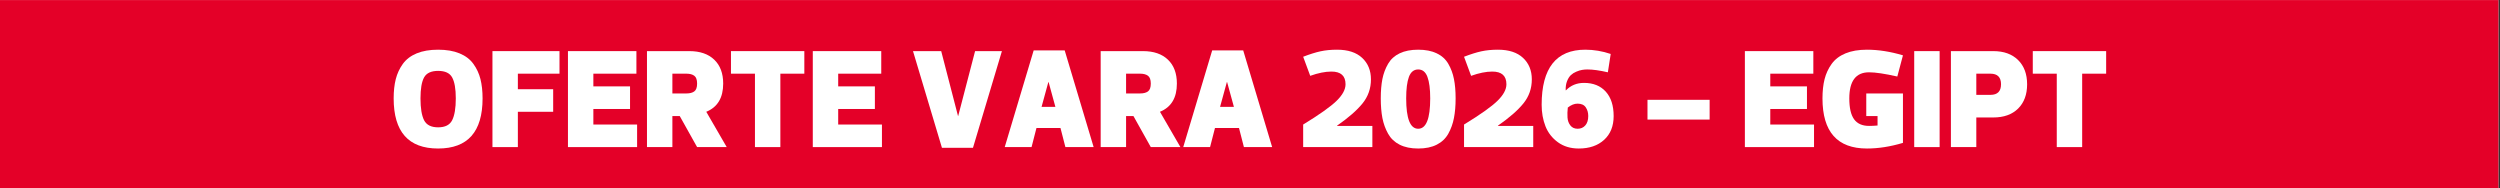
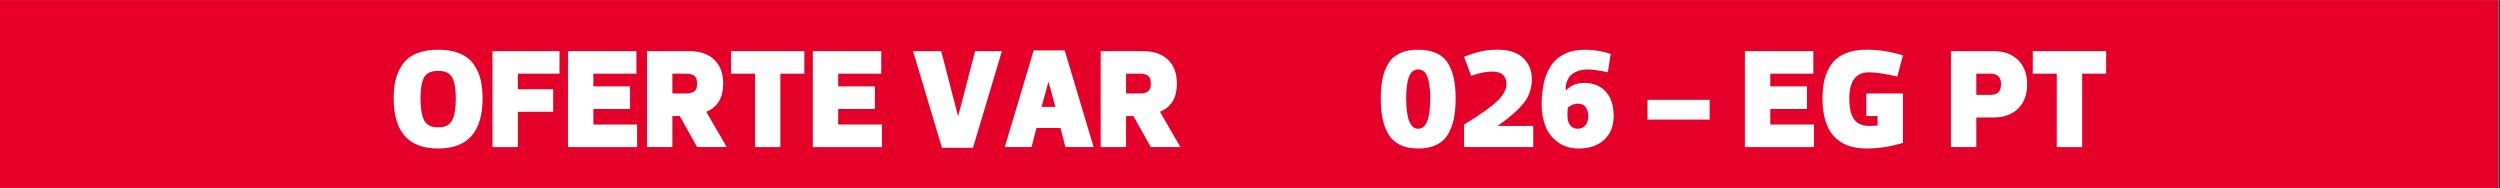
<svg xmlns="http://www.w3.org/2000/svg" width="1062" zoomAndPan="magnify" viewBox="0 0 796.5 60" height="80" preserveAspectRatio="xMidYMid meet" version="1.0">
  <rect x="0" y="0" width="796.5" height="60" fill="#333333" stroke="none" />
  <defs>
    <g />
    <clipPath id="964c74fe02">
      <path d="M 0 0.02 L 796 0.02 L 796 59.98 L 0 59.98 Z M 0 0.02 " clip-rule="nonzero" />
    </clipPath>
  </defs>
  <g clip-path="url(#964c74fe02)">
    <path fill="#ffffff" d="M 0 0.02 L 796 0.02 L 796 59.98 L 0 59.98 Z M 0 0.02 " fill-opacity="1" fill-rule="nonzero" />
    <path fill="#e40028" d="M 0 0.02 L 796 0.02 L 796 59.98 L 0 59.98 Z M 0 0.02 " fill-opacity="1" fill-rule="nonzero" />
  </g>
  <g fill="#ffffff" fill-opacity="1">
    <g transform="translate(124.076, 46.864)">
      <g>
        <path d="M 19.984 -22.188 C 19.223 -23.582 17.734 -24.281 15.516 -24.281 C 13.297 -24.281 11.801 -23.582 11.031 -22.188 C 10.27 -20.789 9.891 -18.566 9.891 -15.516 C 9.891 -12.398 10.27 -10.082 11.031 -8.562 C 11.801 -7.051 13.297 -6.297 15.516 -6.297 C 17.734 -6.297 19.223 -7.051 19.984 -8.562 C 20.754 -10.082 21.141 -12.398 21.141 -15.516 C 21.141 -18.566 20.754 -20.789 19.984 -22.188 Z M 29.672 -15.516 C 29.672 -4.867 24.945 0.453 15.5 0.453 C 6.062 0.453 1.344 -4.867 1.344 -15.516 C 1.344 -17.828 1.566 -19.875 2.016 -21.656 C 2.473 -23.438 3.223 -25.051 4.266 -26.5 C 5.316 -27.957 6.785 -29.078 8.672 -29.859 C 10.566 -30.641 12.848 -31.031 15.516 -31.031 C 18.18 -31.031 20.457 -30.641 22.344 -29.859 C 24.238 -29.078 25.707 -27.957 26.75 -26.5 C 27.801 -25.051 28.551 -23.438 29 -21.656 C 29.445 -19.875 29.672 -17.828 29.672 -15.516 Z M 29.672 -15.516 " />
      </g>
    </g>
  </g>
  <g fill="#ffffff" fill-opacity="1">
    <g transform="translate(155.099, 46.864)">
      <g>
        <path d="M 23.156 -30.578 L 23.156 -23.391 L 9.891 -23.391 L 9.891 -18.438 L 21.141 -18.438 L 21.141 -11.25 L 9.891 -11.25 L 9.891 0 L 1.797 0 L 1.797 -30.578 Z M 23.156 -30.578 " />
      </g>
    </g>
  </g>
  <g fill="#ffffff" fill-opacity="1">
    <g transform="translate(179.153, 46.864)">
      <g>
        <path d="M 23.609 -30.578 L 23.609 -23.391 L 9.891 -23.391 L 9.891 -19.344 L 21.578 -19.344 L 21.578 -12.141 L 9.891 -12.141 L 9.891 -7.188 L 23.828 -7.188 L 23.828 0 L 1.797 0 L 1.797 -30.578 Z M 23.609 -30.578 " />
      </g>
    </g>
  </g>
  <g fill="#ffffff" fill-opacity="1">
    <g transform="translate(204.33, 46.864)">
      <g>
        <path d="M 27.203 0 L 17.766 0 L 12.234 -9.891 L 9.891 -9.891 L 9.891 0 L 1.797 0 L 1.797 -30.578 L 15.297 -30.578 C 18.68 -30.578 21.32 -29.672 23.219 -27.859 C 25.125 -26.047 26.078 -23.504 26.078 -20.234 C 26.078 -15.711 24.281 -12.719 20.688 -11.25 Z M 9.891 -23.391 L 9.891 -17.094 L 14.391 -17.094 C 15.441 -17.094 16.266 -17.305 16.859 -17.734 C 17.461 -18.172 17.766 -19.004 17.766 -20.234 C 17.766 -21.461 17.461 -22.297 16.859 -22.734 C 16.266 -23.172 15.441 -23.391 14.391 -23.391 Z M 9.891 -23.391 " />
      </g>
    </g>
  </g>
  <g fill="#ffffff" fill-opacity="1">
    <g transform="translate(231.981, 46.864)">
      <g>
        <path d="M 24.281 -23.391 L 16.641 -23.391 L 16.641 0 L 8.547 0 L 8.547 -23.391 L 0.906 -23.391 L 0.906 -30.578 L 24.281 -30.578 Z M 24.281 -23.391 " />
      </g>
    </g>
  </g>
  <g fill="#ffffff" fill-opacity="1">
    <g transform="translate(257.158, 46.864)">
      <g>
        <path d="M 23.609 -30.578 L 23.609 -23.391 L 9.891 -23.391 L 9.891 -19.344 L 21.578 -19.344 L 21.578 -12.141 L 9.891 -12.141 L 9.891 -7.188 L 23.828 -7.188 L 23.828 0 L 1.797 0 L 1.797 -30.578 Z M 23.609 -30.578 " />
      </g>
    </g>
  </g>
  <g fill="#ffffff" fill-opacity="1">
    <g transform="translate(282.336, 46.864)">
      <g />
    </g>
  </g>
  <g fill="#ffffff" fill-opacity="1">
    <g transform="translate(290.429, 46.864)">
      <g>
        <path d="M 14.797 -9.891 L 14.844 -9.891 L 20.234 -30.578 L 28.781 -30.578 L 19.562 0.219 L 9.672 0.219 L 0.453 -30.578 L 9.438 -30.578 Z M 14.797 -9.891 " />
      </g>
    </g>
  </g>
  <g fill="#ffffff" fill-opacity="1">
    <g transform="translate(319.653, 46.864)">
      <g>
        <path d="M 19.781 0 L 18.219 -6.078 L 10.562 -6.078 L 9 0 L 0.453 0 L 9.672 -30.797 L 19.562 -30.797 L 28.781 0 Z M 14.438 -20.688 L 14.344 -20.688 L 12.188 -12.812 L 16.594 -12.812 Z M 14.438 -20.688 " />
      </g>
    </g>
  </g>
  <g fill="#ffffff" fill-opacity="1">
    <g transform="translate(348.877, 46.864)">
      <g>
        <path d="M 27.203 0 L 17.766 0 L 12.234 -9.891 L 9.891 -9.891 L 9.891 0 L 1.797 0 L 1.797 -30.578 L 15.297 -30.578 C 18.68 -30.578 21.32 -29.672 23.219 -27.859 C 25.125 -26.047 26.078 -23.504 26.078 -20.234 C 26.078 -15.711 24.281 -12.719 20.688 -11.25 Z M 9.891 -23.391 L 9.891 -17.094 L 14.391 -17.094 C 15.441 -17.094 16.266 -17.305 16.859 -17.734 C 17.461 -18.172 17.766 -19.004 17.766 -20.234 C 17.766 -21.461 17.461 -22.297 16.859 -22.734 C 16.266 -23.172 15.441 -23.391 14.391 -23.391 Z M 9.891 -23.391 " />
      </g>
    </g>
  </g>
  <g fill="#ffffff" fill-opacity="1">
    <g transform="translate(376.527, 46.864)">
      <g>
-         <path d="M 19.781 0 L 18.219 -6.078 L 10.562 -6.078 L 9 0 L 0.453 0 L 9.672 -30.797 L 19.562 -30.797 L 28.781 0 Z M 14.438 -20.688 L 14.344 -20.688 L 12.188 -12.812 L 16.594 -12.812 Z M 14.438 -20.688 " />
-       </g>
+         </g>
    </g>
  </g>
  <g fill="#ffffff" fill-opacity="1">
    <g transform="translate(405.751, 46.864)">
      <g />
    </g>
  </g>
  <g fill="#ffffff" fill-opacity="1">
    <g transform="translate(413.844, 46.864)">
      <g>
-         <path d="M 10.344 -24.062 C 8.363 -24.062 6.113 -23.609 3.594 -22.703 L 1.344 -28.781 C 3.445 -29.594 5.285 -30.172 6.859 -30.516 C 8.43 -30.859 10.191 -31.031 12.141 -31.031 C 15.617 -31.031 18.285 -30.16 20.141 -28.422 C 22.004 -26.68 22.938 -24.398 22.938 -21.578 C 22.938 -18.672 22.039 -16.113 20.25 -13.906 C 18.469 -11.707 15.766 -9.348 12.141 -6.828 L 12.141 -6.75 L 23.391 -6.75 L 23.391 0 L 1.344 0 L 1.344 -7.188 C 6.562 -10.375 10.113 -12.895 12 -14.75 C 13.895 -16.602 14.844 -18.359 14.844 -20.016 C 14.844 -22.711 13.344 -24.062 10.344 -24.062 Z M 10.344 -24.062 " />
-       </g>
+         </g>
    </g>
  </g>
  <g fill="#ffffff" fill-opacity="1">
    <g transform="translate(438.572, 46.864)">
      <g>
        <path d="M 16.203 -22.375 C 15.617 -23.945 14.641 -24.734 13.266 -24.734 C 11.891 -24.734 10.906 -23.945 10.312 -22.375 C 9.727 -20.801 9.438 -18.516 9.438 -15.516 C 9.438 -9.066 10.711 -5.844 13.266 -5.844 C 15.816 -5.844 17.094 -9.066 17.094 -15.516 C 17.094 -18.516 16.797 -20.801 16.203 -22.375 Z M 19.172 -0.766 C 17.566 0.047 15.598 0.453 13.266 0.453 C 10.93 0.453 8.961 0.047 7.359 -0.766 C 5.754 -1.578 4.523 -2.742 3.672 -4.266 C 2.816 -5.797 2.211 -7.461 1.859 -9.266 C 1.516 -11.066 1.344 -13.148 1.344 -15.516 C 1.344 -17.879 1.516 -19.938 1.859 -21.688 C 2.211 -23.445 2.816 -25.062 3.672 -26.531 C 4.523 -28 5.754 -29.113 7.359 -29.875 C 8.961 -30.645 10.93 -31.031 13.266 -31.031 C 15.598 -31.031 17.566 -30.645 19.172 -29.875 C 20.773 -29.113 22.004 -28 22.859 -26.531 C 23.711 -25.062 24.312 -23.445 24.656 -21.688 C 25.008 -19.938 25.188 -17.879 25.188 -15.516 C 25.188 -13.148 25.008 -11.066 24.656 -9.266 C 24.312 -7.461 23.711 -5.797 22.859 -4.266 C 22.004 -2.742 20.773 -1.578 19.172 -0.766 Z M 19.172 -0.766 " />
      </g>
    </g>
  </g>
  <g fill="#ffffff" fill-opacity="1">
    <g transform="translate(465.099, 46.864)">
      <g>
        <path d="M 10.344 -24.062 C 8.363 -24.062 6.113 -23.609 3.594 -22.703 L 1.344 -28.781 C 3.445 -29.594 5.285 -30.172 6.859 -30.516 C 8.43 -30.859 10.191 -31.031 12.141 -31.031 C 15.617 -31.031 18.285 -30.16 20.141 -28.422 C 22.004 -26.68 22.938 -24.398 22.938 -21.578 C 22.938 -18.672 22.039 -16.113 20.25 -13.906 C 18.469 -11.707 15.766 -9.348 12.141 -6.828 L 12.141 -6.75 L 23.391 -6.75 L 23.391 0 L 1.344 0 L 1.344 -7.188 C 6.562 -10.375 10.113 -12.895 12 -14.75 C 13.895 -16.602 14.844 -18.359 14.844 -20.016 C 14.844 -22.711 13.344 -24.062 10.344 -24.062 Z M 10.344 -24.062 " />
      </g>
    </g>
  </g>
  <g fill="#ffffff" fill-opacity="1">
    <g transform="translate(489.827, 46.864)">
      <g>
        <path d="M 9 -18.125 L 9.078 -18.078 C 10.609 -19.66 12.531 -20.453 14.844 -20.453 C 17.781 -20.453 20.086 -19.523 21.766 -17.672 C 23.441 -15.816 24.281 -13.223 24.281 -9.891 C 24.281 -6.68 23.27 -4.156 21.25 -2.312 C 19.227 -0.469 16.535 0.453 13.172 0.453 C 10.566 0.453 8.348 -0.211 6.516 -1.547 C 4.691 -2.879 3.375 -4.57 2.562 -6.625 C 1.75 -8.688 1.344 -10.973 1.344 -13.484 C 1.344 -25.18 5.977 -31.031 15.25 -31.031 C 17.977 -31.031 20.676 -30.578 23.344 -29.672 L 22.438 -23.828 C 19.832 -24.43 17.66 -24.734 15.922 -24.734 C 15.348 -24.734 14.785 -24.688 14.234 -24.594 C 13.68 -24.508 13.066 -24.32 12.391 -24.031 C 11.711 -23.75 11.133 -23.383 10.656 -22.938 C 10.176 -22.488 9.77 -21.848 9.438 -21.016 C 9.113 -20.191 8.969 -19.227 9 -18.125 Z M 9.672 -12.594 C 9.547 -11.477 9.516 -10.426 9.578 -9.438 C 9.641 -8.445 9.945 -7.598 10.5 -6.891 C 11.051 -6.191 11.82 -5.844 12.812 -5.844 C 13.801 -5.844 14.609 -6.191 15.234 -6.891 C 15.867 -7.598 16.188 -8.598 16.188 -9.891 C 16.188 -10.973 15.922 -11.898 15.391 -12.672 C 14.867 -13.453 13.992 -13.844 12.766 -13.844 C 11.754 -13.844 10.723 -13.426 9.672 -12.594 Z M 9.672 -12.594 " />
      </g>
    </g>
  </g>
  <g fill="#ffffff" fill-opacity="1">
    <g transform="translate(515.454, 46.864)">
      <g />
    </g>
  </g>
  <g fill="#ffffff" fill-opacity="1">
    <g transform="translate(523.547, 46.864)">
      <g>
        <path d="M 1.344 -15.062 L 21.141 -15.062 L 21.141 -8.766 L 1.344 -8.766 Z M 1.344 -15.062 " />
      </g>
    </g>
  </g>
  <g fill="#ffffff" fill-opacity="1">
    <g transform="translate(546.027, 46.864)">
      <g />
    </g>
  </g>
  <g fill="#ffffff" fill-opacity="1">
    <g transform="translate(554.12, 46.864)">
      <g>
        <path d="M 23.609 -30.578 L 23.609 -23.391 L 9.891 -23.391 L 9.891 -19.344 L 21.578 -19.344 L 21.578 -12.141 L 9.891 -12.141 L 9.891 -7.188 L 23.828 -7.188 L 23.828 0 L 1.797 0 L 1.797 -30.578 Z M 23.609 -30.578 " />
      </g>
    </g>
  </g>
  <g fill="#ffffff" fill-opacity="1">
    <g transform="translate(579.297, 46.864)">
      <g>
        <path d="M 15.516 0.453 C 6.066 0.453 1.344 -4.867 1.344 -15.516 C 1.344 -17.828 1.566 -19.875 2.016 -21.656 C 2.473 -23.438 3.223 -25.051 4.266 -26.5 C 5.316 -27.957 6.785 -29.078 8.672 -29.859 C 10.566 -30.641 12.848 -31.031 15.516 -31.031 C 19.172 -31.031 22.992 -30.43 26.984 -29.234 L 25.188 -22.484 C 21.227 -23.379 18.227 -23.828 16.188 -23.828 C 11.988 -23.828 9.891 -21.055 9.891 -15.516 C 9.891 -12.484 10.398 -10.266 11.422 -8.859 C 12.441 -7.453 14.031 -6.75 16.188 -6.75 C 17 -6.75 17.898 -6.789 18.891 -6.875 L 18.891 -9.891 L 15.297 -9.891 L 15.297 -17.094 L 26.984 -17.094 L 26.984 -1.344 C 22.992 -0.145 19.172 0.453 15.516 0.453 Z M 15.516 0.453 " />
      </g>
    </g>
  </g>
  <g fill="#ffffff" fill-opacity="1">
    <g transform="translate(608.072, 46.864)">
      <g>
-         <path d="M 9.891 0 L 1.797 0 L 1.797 -30.578 L 9.891 -30.578 Z M 9.891 0 " />
-       </g>
+         </g>
    </g>
  </g>
  <g fill="#ffffff" fill-opacity="1">
    <g transform="translate(619.762, 46.864)">
      <g>
        <path d="M 15.297 -9.438 L 9.891 -9.438 L 9.891 0 L 1.797 0 L 1.797 -30.578 L 15.297 -30.578 C 18.648 -30.578 21.285 -29.629 23.203 -27.734 C 25.117 -25.848 26.078 -23.27 26.078 -20 C 26.078 -16.738 25.117 -14.16 23.203 -12.266 C 21.285 -10.379 18.648 -9.438 15.297 -9.438 Z M 9.891 -23.391 L 9.891 -16.641 L 14.391 -16.641 C 16.641 -16.641 17.766 -17.766 17.766 -20.016 C 17.766 -22.266 16.641 -23.391 14.391 -23.391 Z M 9.891 -23.391 " />
      </g>
    </g>
  </g>
  <g fill="#ffffff" fill-opacity="1">
    <g transform="translate(646.738, 46.864)">
      <g>
        <path d="M 24.281 -23.391 L 16.641 -23.391 L 16.641 0 L 8.547 0 L 8.547 -23.391 L 0.906 -23.391 L 0.906 -30.578 L 24.281 -30.578 Z M 24.281 -23.391 " />
      </g>
    </g>
  </g>
</svg>